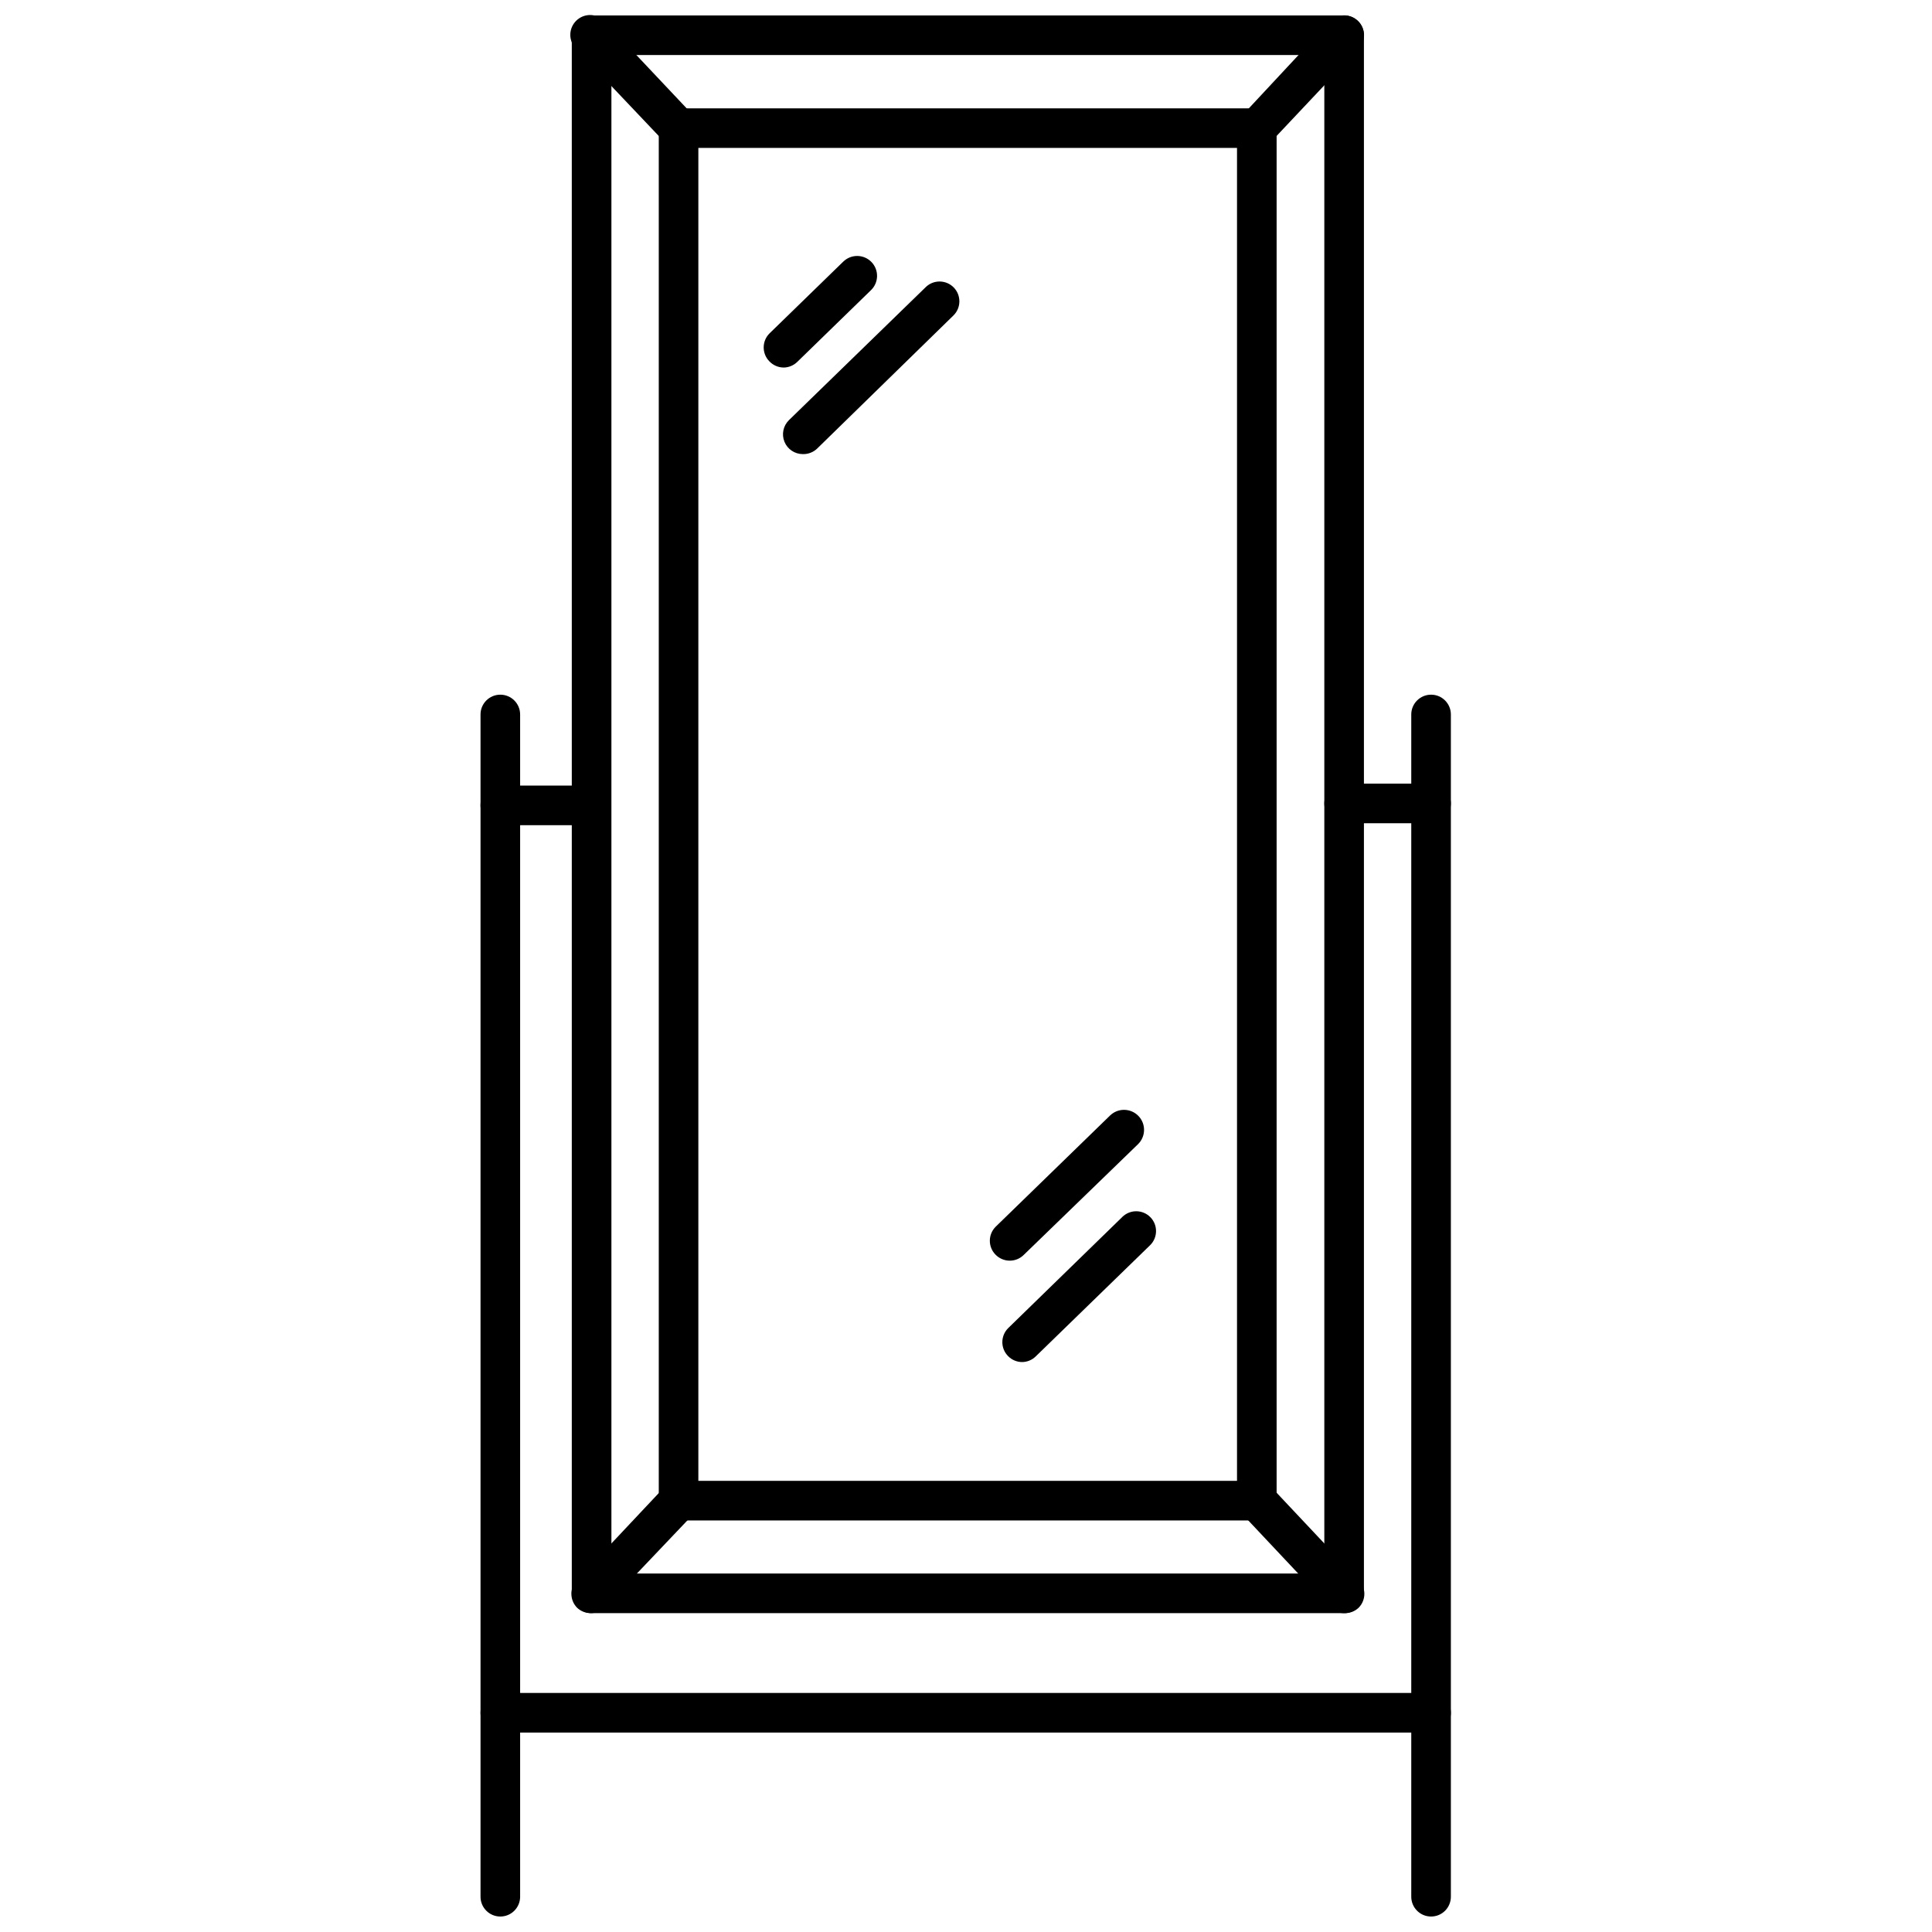
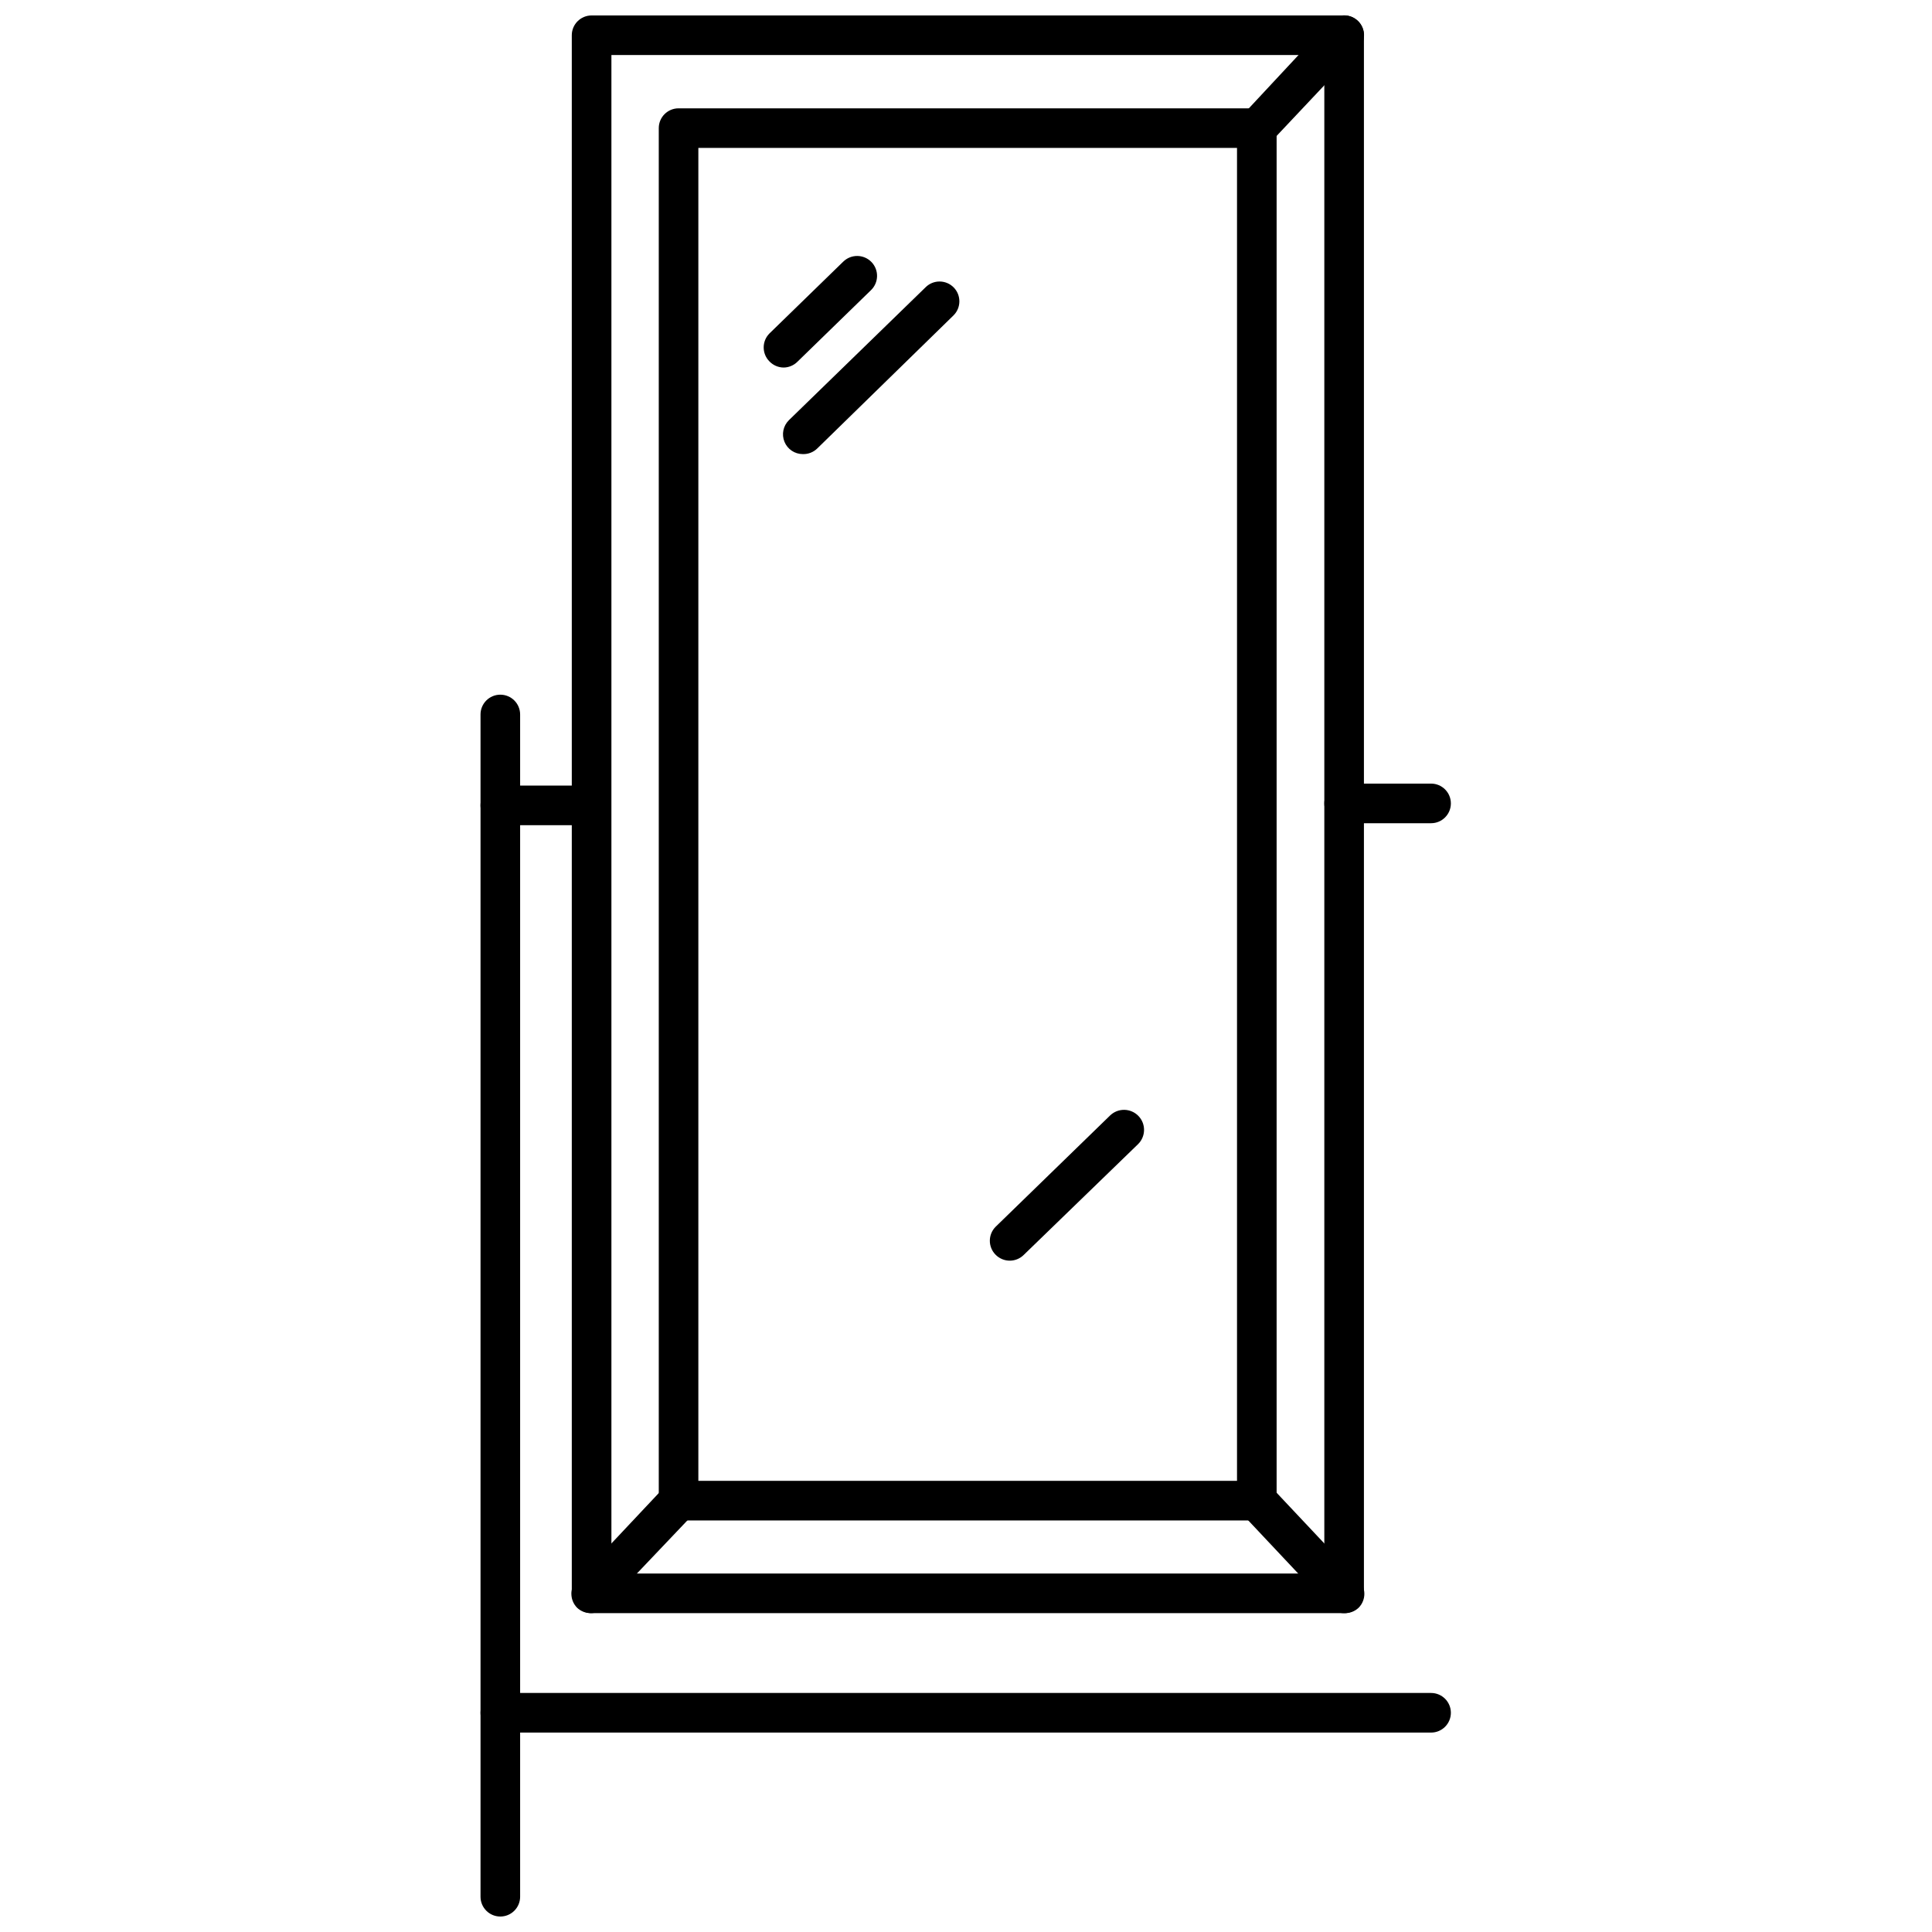
<svg xmlns="http://www.w3.org/2000/svg" width="800px" height="800px" version="1.1" viewBox="144 144 512 512">
  <defs>
    <clipPath id="e">
      <path d="m471 148.09h35v35.906h-35z" />
    </clipPath>
    <clipPath id="d">
-       <path d="m295 148.09h35v35.906h-35z" />
-     </clipPath>
+       </clipPath>
    <clipPath id="c">
      <path d="m295 148.09h211v423.91h-211z" />
    </clipPath>
    <clipPath id="b">
      <path d="m518 328h11v323.9h-11z" />
    </clipPath>
    <clipPath id="a">
      <path d="m271 328h11v323.9h-11z" />
    </clipPath>
  </defs>
  <g clip-path="url(#e)">
    <path d="m477.07 183.2c-1.344 0.008-2.641-0.5-3.621-1.418-0.996-0.984-1.555-2.324-1.555-3.727 0-1.398 0.559-2.738 1.555-3.727l22.934-24.613c2-2.113 5.336-2.207 7.453-0.207 2.113 2 2.207 5.336 0.207 7.453l-23.141 24.559c-0.992 1.066-2.379 1.676-3.832 1.68z" />
  </g>
  <g clip-path="url(#d)">
-     <path d="m323.82 183.2c-1.457-0.004-2.844-0.613-3.832-1.68l-23.301-24.559c-0.992-0.988-1.551-2.328-1.551-3.727 0-1.402 0.559-2.742 1.551-3.727 2.047-2.035 5.352-2.035 7.398 0l23.406 24.82c0.996 0.988 1.555 2.328 1.555 3.727 0 1.402-0.559 2.742-1.555 3.727-0.992 0.934-2.309 1.441-3.672 1.418z" />
-   </g>
+     </g>
  <g clip-path="url(#c)">
    <path d="m500.21 571.5h-199.43c-2.898 0-5.25-2.352-5.25-5.25v-412.91c0-2.894 2.352-5.246 5.25-5.246h199.43c1.391 0 2.727 0.555 3.711 1.535 0.984 0.984 1.535 2.32 1.535 3.711v412.91c0 1.395-0.551 2.727-1.535 3.711s-2.32 1.539-3.711 1.539zm-194.18-10.496h188.93v-402.42h-188.93z" />
  </g>
  <path d="m477.07 546.94h-153.24c-2.898 0-5.25-2.348-5.25-5.246v-363.74c0-2.898 2.352-5.246 5.25-5.246h153.24c1.391 0 2.727 0.555 3.711 1.535 0.984 0.984 1.535 2.32 1.535 3.711v363.74c0 1.391-0.551 2.727-1.535 3.711s-2.32 1.535-3.711 1.535zm-148-10.496h142.75v-353.24h-142.75z" />
  <path d="m500.21 571.5c-1.449 0.008-2.836-0.578-3.832-1.629l-23.145-24.613c-2.035-2.047-2.035-5.352 0-7.398 0.984-0.992 2.328-1.551 3.727-1.551 1.398 0 2.742 0.559 3.727 1.551l23.352 24.824c2.035 2.047 2.035 5.352 0 7.398-1.031 0.973-2.414 1.48-3.828 1.418z" />
  <path d="m300.52 571.5c-1.328-0.004-2.602-0.512-3.57-1.418-2.035-2.047-2.035-5.352 0-7.398l23.145-24.613c0.984-0.992 2.328-1.555 3.727-1.555 1.398 0 2.738 0.562 3.727 1.555 2.035 2.047 2.035 5.352 0 7.398l-23.199 24.402c-0.996 1.051-2.383 1.637-3.828 1.629z" />
  <g clip-path="url(#b)">
-     <path d="m523.25 651.9c-2.898 0-5.25-2.348-5.25-5.246v-313.31c0-2.898 2.352-5.246 5.25-5.246s5.246 2.348 5.246 5.246v313.31c0 1.391-0.555 2.727-1.535 3.711-0.984 0.984-2.32 1.535-3.711 1.535z" />
-   </g>
+     </g>
  <g clip-path="url(#a)">
    <path d="m276.59 651.9c-2.898 0-5.246-2.348-5.246-5.246v-313.31c0-2.898 2.348-5.246 5.246-5.246 2.898 0 5.25 2.348 5.25 5.246v313.31c0 1.391-0.555 2.727-1.539 3.711-0.984 0.984-2.316 1.535-3.711 1.535z" />
  </g>
  <path d="m523.25 603.15h-246.66c-2.898 0-5.246-2.348-5.246-5.246 0-2.898 2.348-5.25 5.246-5.25h246.66c2.898 0 5.246 2.352 5.246 5.25 0 2.898-2.348 5.246-5.246 5.246z" />
  <path d="m523.25 362.16h-23.039c-2.898 0-5.25-2.348-5.25-5.246 0-2.898 2.352-5.25 5.25-5.25h23.039c2.898 0 5.246 2.352 5.246 5.25 0 2.898-2.348 5.246-5.246 5.246z" />
  <path d="m300.52 362.68h-23.934c-2.898 0-5.246-2.348-5.246-5.246s2.348-5.25 5.246-5.25h23.934c2.898 0 5.246 2.352 5.246 5.25s-2.348 5.246-5.246 5.246z" />
  <path d="m351.69 241.4c-1.43-0.004-2.793-0.594-3.781-1.625-2.031-2.047-2.031-5.356 0-7.402l19.574-19.051 0.004 0.004c1-0.977 2.348-1.512 3.746-1.492 1.398 0.02 2.731 0.594 3.703 1.594 2.031 2.09 1.984 5.426-0.102 7.453l-19.523 19c-0.965 0.957-2.262 1.5-3.621 1.52z" />
  <path d="m356.73 264.34c-2.125-0.008-4.031-1.293-4.836-3.258-0.805-1.965-0.348-4.219 1.16-5.715l36.266-35.266c0.992-0.977 2.336-1.516 3.727-1.5 1.395 0.016 2.723 0.582 3.699 1.578 2.027 2.07 1.992 5.398-0.078 7.426l-36.109 35.266c-1.023 0.988-2.406 1.52-3.828 1.469z" />
-   <path d="m414.88 504.96c-1.402-0.004-2.742-0.57-3.723-1.574-2.035-2.047-2.035-5.352 0-7.398l30.281-29.492h-0.004c0.996-0.977 2.34-1.516 3.731-1.5 1.395 0.016 2.723 0.582 3.699 1.578 2.027 2.07 1.992 5.394-0.082 7.426l-30.332 29.492c-0.961 0.926-2.234 1.453-3.57 1.469z" />
  <path d="m411.62 478.09c-1.418 0.008-2.781-0.562-3.777-1.574-2.035-2.047-2.035-5.356 0-7.402l30.332-29.492h0.004c1.008-0.98 2.363-1.523 3.773-1.5 1.406 0.02 2.75 0.598 3.731 1.605 2.043 2.102 1.996 5.461-0.105 7.504l-30.336 29.391c-0.973 0.938-2.269 1.461-3.621 1.469z" />
</svg>